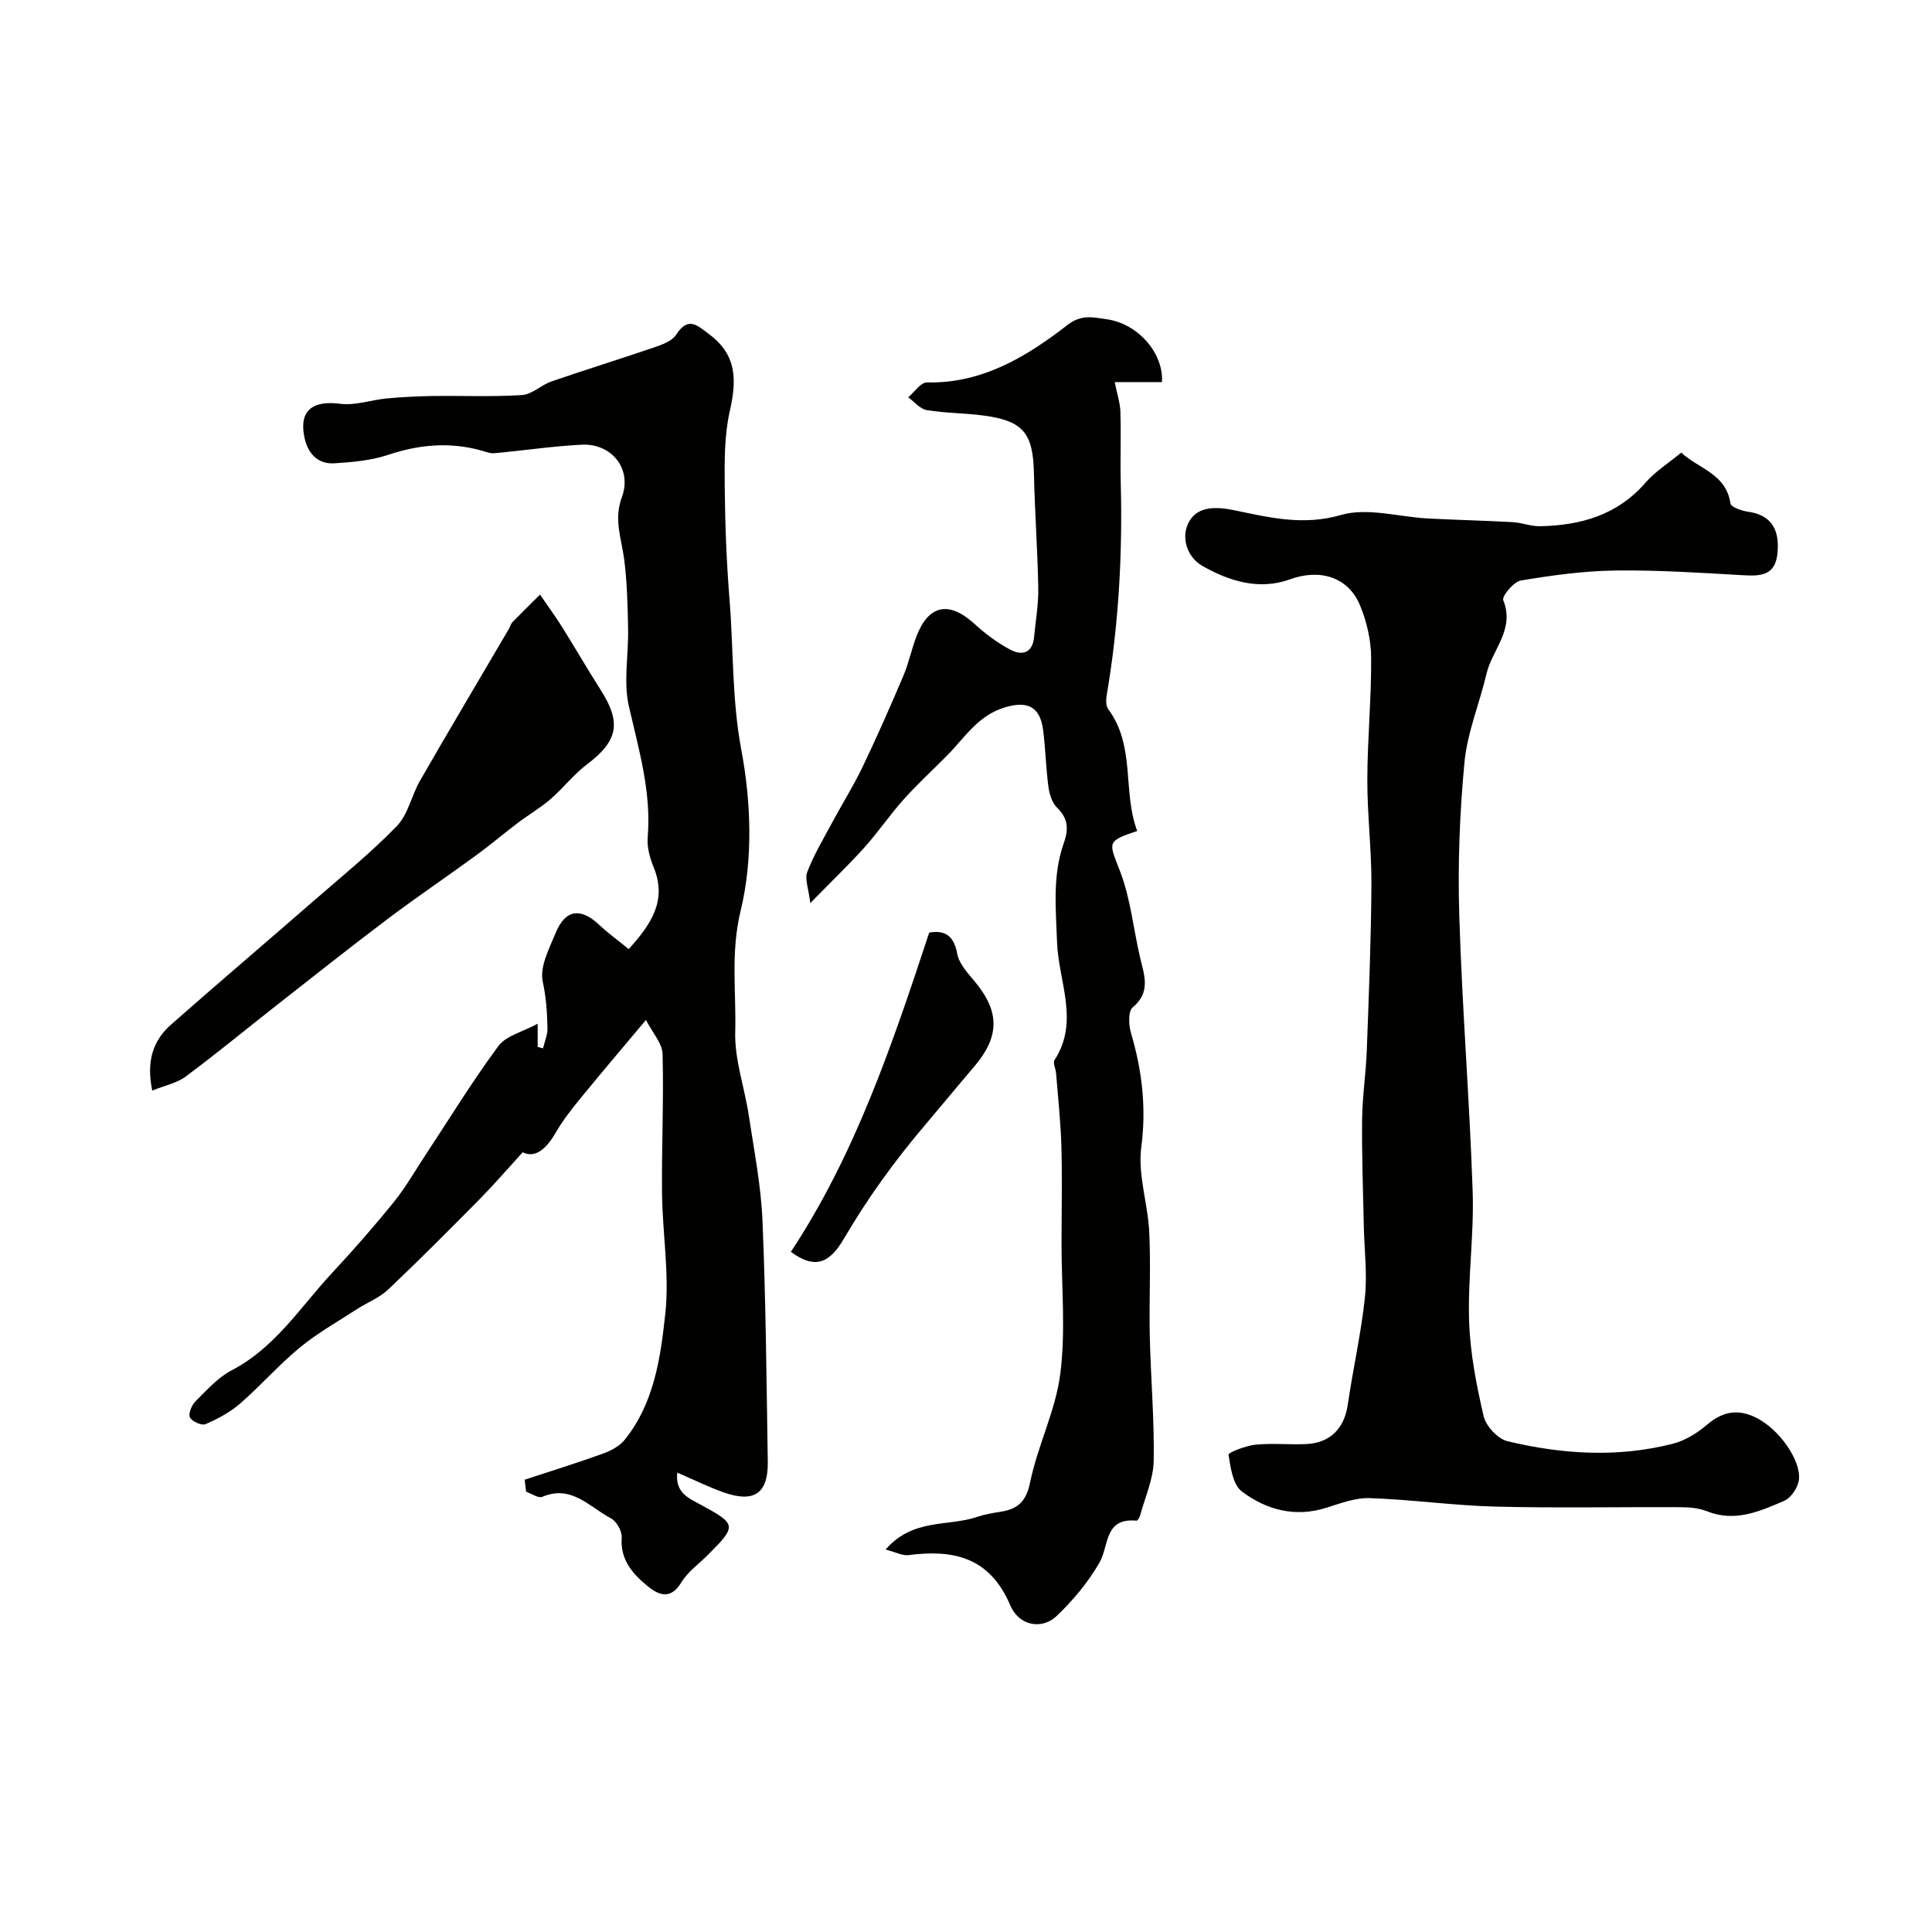
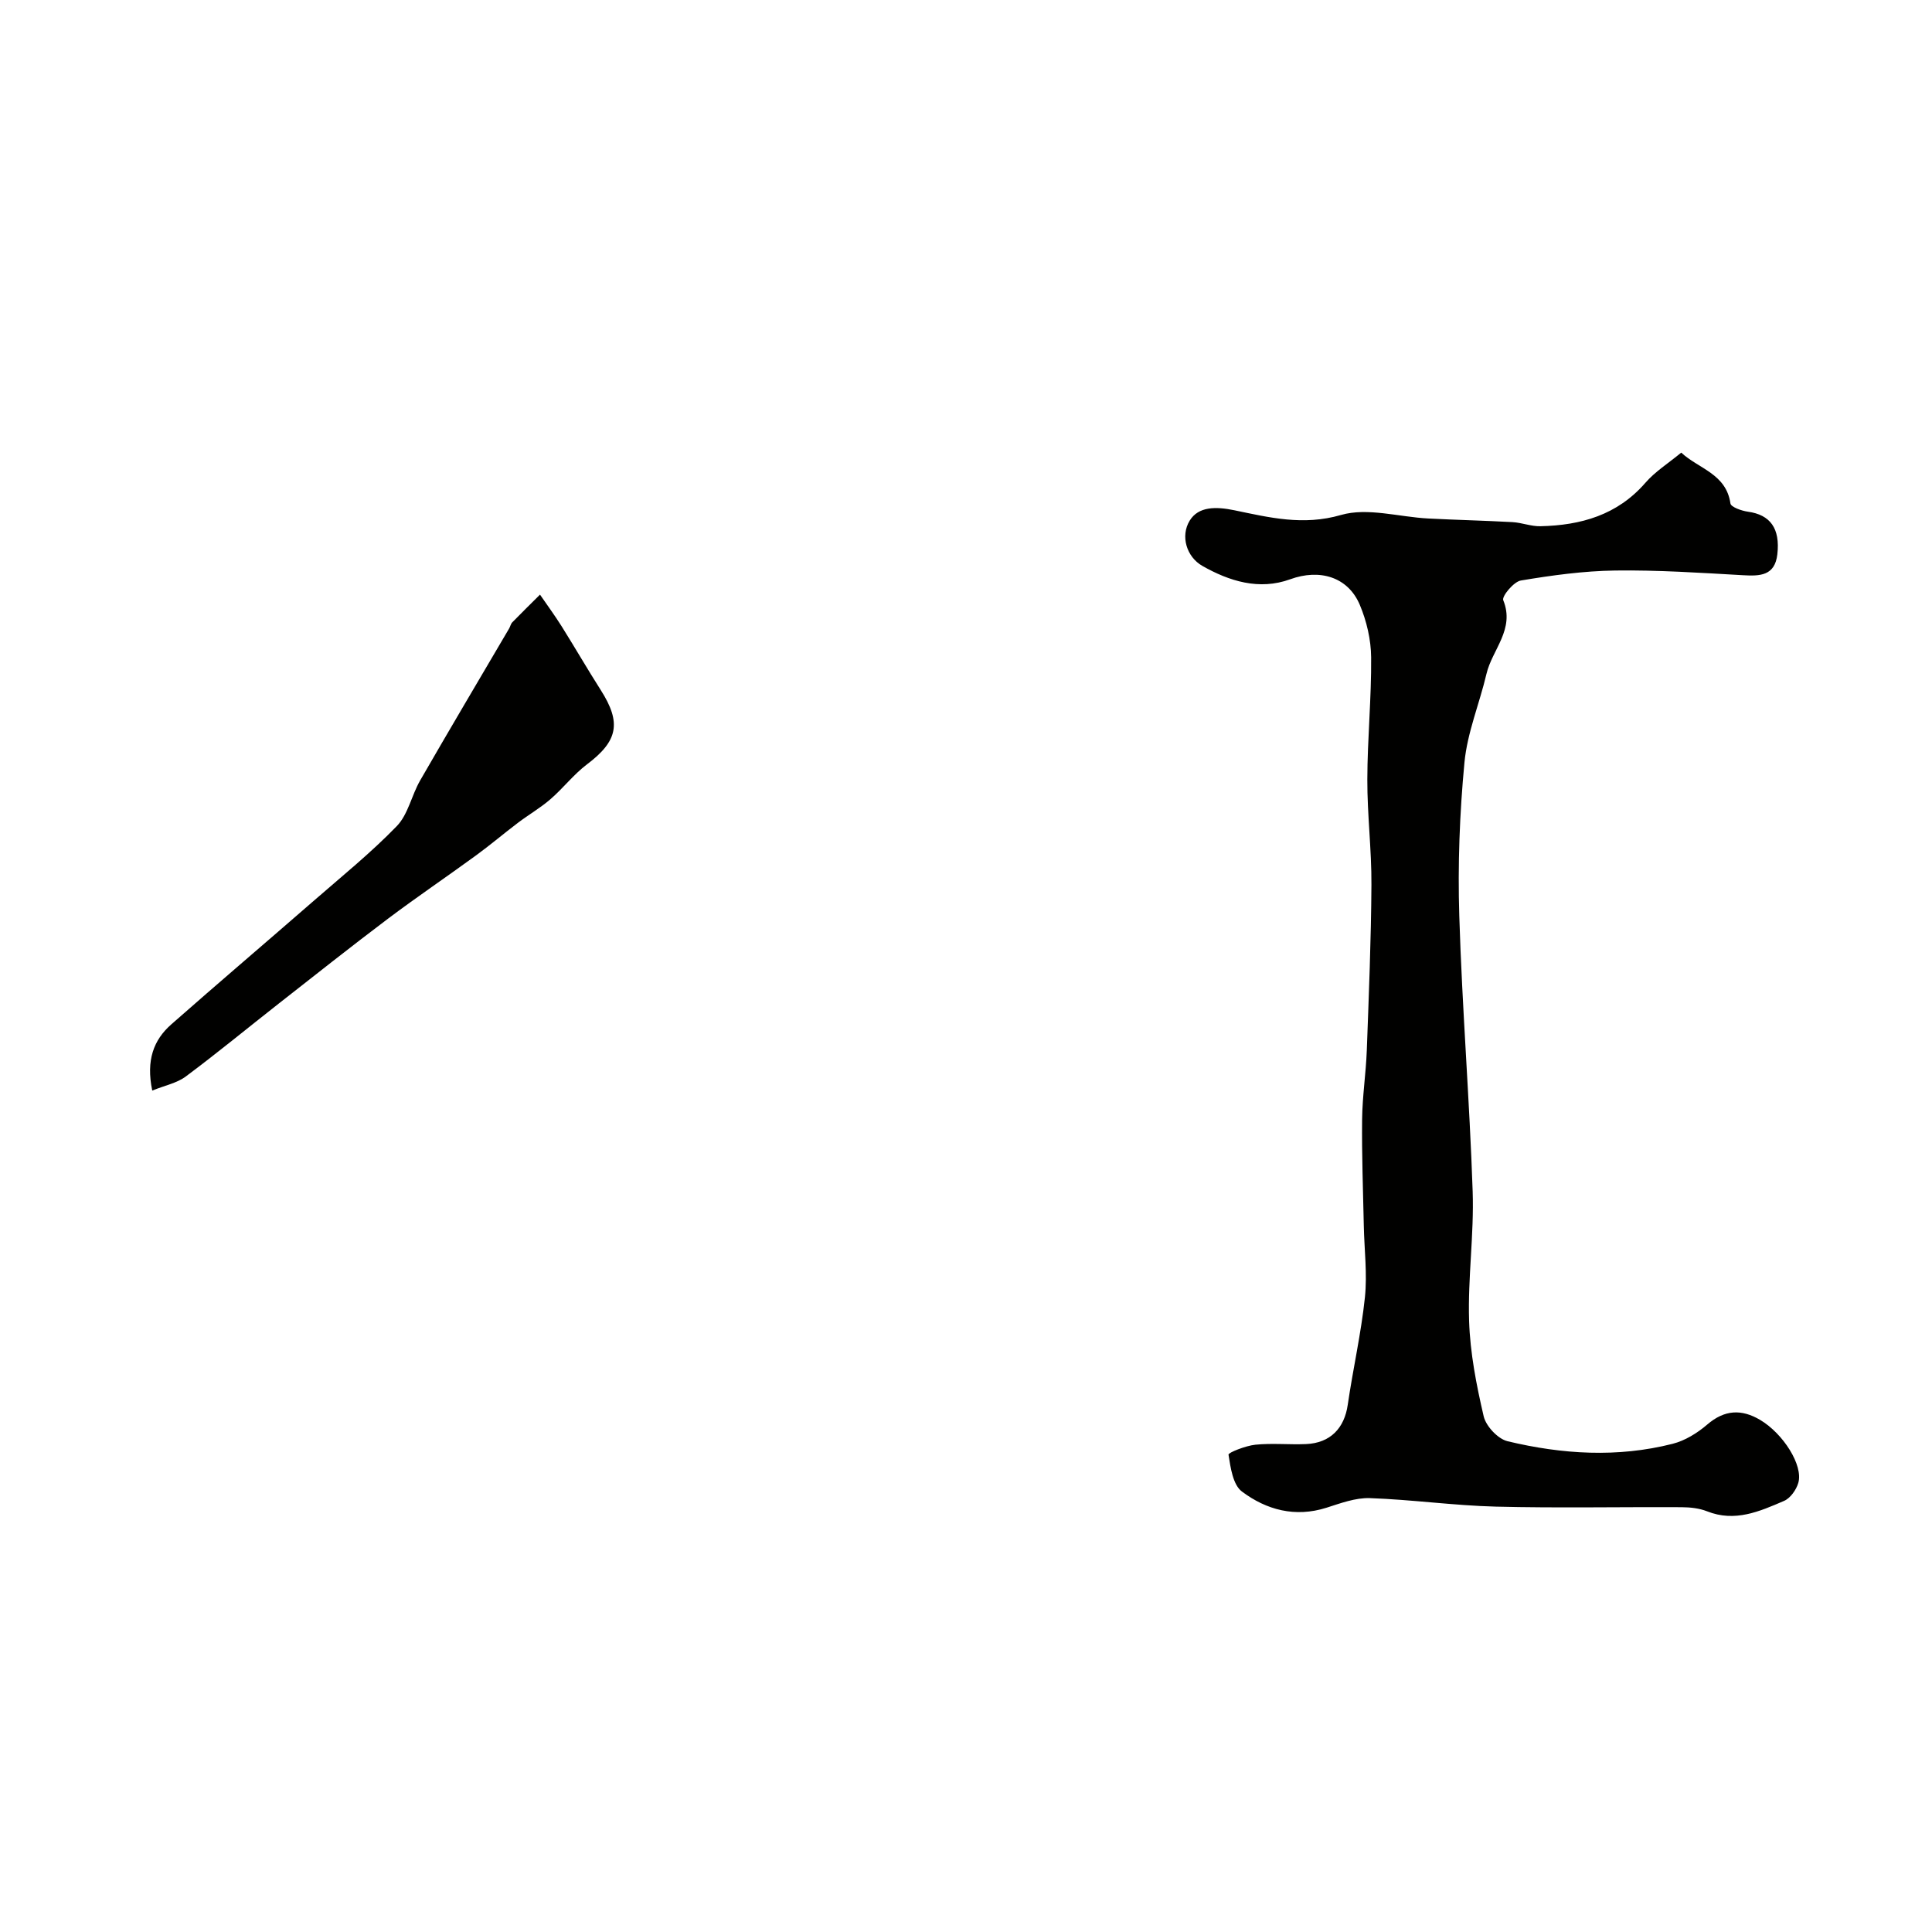
<svg xmlns="http://www.w3.org/2000/svg" enable-background="new 0 0 400 400" viewBox="0 0 400 400">
  <g fill="#010100">
-     <path d="m108.63 306.36c5.42-1.79 10.88-3.48 16.25-5.42 1.63-.59 3.4-1.54 4.45-2.84 6.13-7.6 7.44-17.06 8.42-26.17.87-8.14-.59-16.51-.68-24.78-.11-9.64.37-19.29.11-28.93-.06-2.21-2.07-4.37-3.44-7.05-4.8 5.73-9.25 10.95-13.59 16.26-1.85 2.27-3.68 4.61-5.14 7.14-1.95 3.38-4.26 5.27-6.79 4-3.28 3.59-5.98 6.73-8.88 9.67-6.25 6.33-12.53 12.64-18.99 18.76-1.79 1.7-4.28 2.64-6.39 4.01-4 2.6-8.21 4.96-11.88 7.98-4.35 3.58-8.09 7.89-12.35 11.59-2.08 1.81-4.64 3.18-7.19 4.28-.79.34-2.84-.58-3.22-1.42-.37-.8.39-2.56 1.19-3.35 2.33-2.31 4.64-4.92 7.48-6.4 8.99-4.67 14.2-13.09 20.76-20.14 4.42-4.75 8.7-9.63 12.78-14.67 2.43-3 4.36-6.41 6.5-9.65 5.01-7.58 9.75-15.36 15.15-22.65 1.59-2.15 5.02-2.93 8.14-4.63v4.8c.37.1.73.2 1.1.3.33-1.39.96-2.78.93-4.16-.06-3.22-.27-6.37-.98-9.64-.67-3.06 1.34-6.88 2.7-10.16 2-4.82 5.15-5.21 8.97-1.63 1.87 1.76 3.96 3.27 6.13 5.04 4.69-5.2 7.98-10.07 5.16-16.95-.79-1.92-1.4-4.17-1.23-6.19.78-9.37-1.83-18.12-3.89-27.09-1.18-5.14-.05-10.78-.17-16.19-.1-4.81-.2-9.65-.83-14.41-.56-4.25-2.17-8.08-.46-12.73 2.18-5.91-2.16-11.18-8.32-10.87-6.04.3-12.04 1.22-18.07 1.76-.91.08-1.88-.32-2.8-.58-6.53-1.79-12.84-1.21-19.26.94-3.49 1.17-7.34 1.49-11.06 1.73-3.44.22-5.47-2.01-6.18-5.22-1.24-5.62 1.56-7.87 7.41-7.1 3.1.4 6.39-.81 9.61-1.11 3.14-.29 6.3-.45 9.45-.5 6.18-.09 12.38.2 18.54-.2 2.09-.13 3.99-2.09 6.11-2.82 7.04-2.43 14.16-4.62 21.21-7.03 1.65-.57 3.7-1.29 4.56-2.6 2.56-3.92 4.35-2.04 7-.04 5.72 4.33 5.55 9.56 4.14 15.85-1.15 5.1-1.09 10.54-1.04 15.83.07 7.77.38 15.55 1 23.3.83 10.32.48 20.61 2.44 31.02 2.03 10.78 2.42 22.72-.15 33.26-2.11 8.69-.89 16.78-1.12 25.08-.16 5.74 1.94 11.52 2.81 17.31 1.1 7.28 2.54 14.57 2.84 21.9.69 16.58.83 33.19 1.09 49.79.1 6.55-2.81 8.57-9.11 6.35-3.16-1.11-6.19-2.62-9.62-4.1-.52 4.25 2.53 5.38 4.97 6.71 7.29 3.96 7.38 4.3 1.41 10.28-1.88 1.89-4.2 3.51-5.54 5.73-2.36 3.9-4.97 2.48-7.23.59-2.95-2.47-5.45-5.35-5.12-9.83.1-1.32-1.06-3.41-2.24-4.02-4.41-2.3-8.14-7.03-14.2-4.45-.82.35-2.23-.67-3.36-1.06-.09-.84-.19-1.66-.29-2.48z" />
    <path d="m348.08 93.71c3.62 3.36 9.3 4.36 10.19 10.53.11.74 2.3 1.52 3.61 1.7 4.62.63 6.71 3.45 6.1 8.82-.51 4.46-3.58 4.54-7.15 4.33-8.81-.5-17.63-1.09-26.44-.97-6.52.09-13.07.99-19.52 2.07-1.48.25-3.96 3.27-3.64 4.07 2.46 6.05-2.29 10.22-3.47 15.25-1.44 6.14-3.97 12.14-4.56 18.35-1 10.53-1.4 21.19-1.07 31.77.58 19.03 2.13 38.03 2.77 57.05.3 8.91-1.02 17.87-.74 26.78.21 6.63 1.51 13.29 3.02 19.77.48 2.05 2.94 4.68 4.94 5.16 11.29 2.71 22.77 3.43 34.16.54 2.58-.65 5.13-2.23 7.17-3.98 3.59-3.1 7.12-3.26 10.99-.96 4.77 2.84 8.93 9.41 7.88 13.02-.42 1.44-1.64 3.17-2.94 3.73-5.06 2.18-10.18 4.46-15.95 2.16-1.62-.64-3.5-.84-5.26-.85-12.83-.07-25.66.2-38.48-.12-8.7-.22-17.38-1.46-26.08-1.76-2.97-.1-6.06 1.06-8.98 1.99-6.49 2.06-12.43.45-17.5-3.35-1.87-1.4-2.36-4.96-2.78-7.64-.07-.42 3.57-1.86 5.58-2.06 3.46-.35 6.99.02 10.48-.13 5.02-.22 7.93-3.28 8.63-8.15 1.08-7.42 2.77-14.77 3.55-22.22.51-4.88-.13-9.89-.23-14.84-.15-7.33-.43-14.66-.35-21.99.05-4.77.79-9.53.97-14.3.42-11.43.89-22.86.96-34.29.04-7.26-.87-14.53-.85-21.8.02-8.43.86-16.87.79-25.29-.03-3.65-.93-7.51-2.35-10.88-2.46-5.81-8.33-7.5-14.4-5.29-6.45 2.35-12.66.38-18.2-2.77-3.25-1.85-4.59-6.16-2.61-9.38 1.81-2.95 5.43-2.92 9.22-2.14 7.21 1.49 14.25 3.26 22.1.98 5.49-1.59 12.02.42 18.08.73 5.81.3 11.63.43 17.44.75 1.94.11 3.86.9 5.78.85 8.36-.19 15.91-2.31 21.71-8.98 2-2.32 4.72-4.02 7.43-6.26z" />
-     <path d="m183.36 320.81c5.65-6.53 12.92-4.7 18.93-6.75 1.53-.52 3.16-.8 4.77-1.05 3.56-.55 5.38-2.02 6.21-6.08 1.55-7.6 5.27-14.84 6.25-22.47 1.13-8.83.26-17.92.26-26.89 0-6.72.16-13.45-.03-20.16-.14-5.07-.7-10.13-1.1-15.2-.07-.93-.7-2.14-.32-2.73 5.22-8.05.8-16.31.52-24.42-.24-6.87-.96-13.77 1.35-20.35 1.09-3.09.98-5.22-1.39-7.54-1.02-1-1.55-2.79-1.75-4.3-.52-3.9-.59-7.86-1.1-11.76-.64-4.89-3.3-6.08-8.06-4.61-5.45 1.69-8.21 6.27-11.84 9.95-2.98 3.01-6.11 5.87-8.93 9.02-2.86 3.19-5.28 6.77-8.14 9.96-3.22 3.59-6.72 6.93-11.23 11.55-.34-2.96-1.19-4.99-.62-6.46 1.39-3.59 3.39-6.94 5.22-10.35 2.05-3.81 4.36-7.49 6.23-11.39 2.97-6.22 5.76-12.54 8.45-18.88 1.13-2.67 1.7-5.57 2.75-8.27 2.52-6.46 6.74-7.22 11.92-2.5 2.25 2.05 4.75 3.93 7.43 5.36 2.38 1.28 4.62.82 4.95-2.56.33-3.42.93-6.84.87-10.25-.14-7.93-.73-15.86-.9-23.79-.18-8.19-2.21-10.76-10.38-11.85-3.91-.53-7.91-.49-11.8-1.13-1.39-.23-2.57-1.73-3.84-2.65 1.28-1.08 2.59-3.11 3.85-3.08 11.48.24 20.62-5.31 29.13-11.91 2.92-2.27 5.43-1.54 8.12-1.17 6.41.88 11.81 6.99 11.43 13.01-3.07 0-6.18 0-9.78 0 .48 2.41 1.12 4.28 1.18 6.18.15 4.91-.05 9.83.07 14.74.38 14.73-.43 29.37-2.91 43.91-.16.93-.19 2.21.32 2.89 5.7 7.66 2.91 17.1 6 25.21-6.42 2.17-5.9 2.27-3.57 8.31 2.19 5.67 2.77 11.95 4.17 17.93.86 3.66 2.26 7.13-1.55 10.3-.95.79-.83 3.62-.35 5.26 2.3 7.79 3.22 15.45 2.14 23.7-.75 5.68 1.37 11.67 1.65 17.55.34 7.15-.05 14.33.11 21.49.19 8.63.96 17.26.81 25.88-.07 3.77-1.79 7.52-2.8 11.27-.11.42-.54 1.13-.76 1.11-6.74-.65-5.65 5.19-7.68 8.71-2.34 4.06-5.48 7.81-8.88 11.05-2.94 2.8-7.72 2.12-9.57-2.23-4.27-10.01-11.77-11.62-21.17-10.39-1.27.11-2.64-.65-4.64-1.17z" />
    <path d="m31.52 225.79c-1.3-6.28.27-10.47 3.95-13.71 9.74-8.58 19.63-16.99 29.42-25.52 5.83-5.08 11.88-9.97 17.25-15.51 2.36-2.43 3.07-6.39 4.85-9.47 6.06-10.52 12.26-20.97 18.41-31.44.25-.42.34-.96.66-1.29 1.89-1.94 3.82-3.83 5.74-5.74 1.49 2.17 3.05 4.29 4.45 6.51 2.75 4.39 5.35 8.88 8.13 13.25 4.33 6.8 3.55 10.55-2.85 15.38-2.76 2.08-4.93 4.94-7.57 7.22-2.08 1.8-4.5 3.2-6.71 4.87-2.93 2.22-5.73 4.6-8.69 6.76-6.03 4.4-12.21 8.58-18.17 13.06-7.63 5.75-15.11 11.69-22.63 17.58-6.43 5.04-12.74 10.25-19.29 15.13-1.82 1.37-4.31 1.85-6.95 2.92z" />
-     <path d="m192.39 193.07c2.54-.39 5.01-.03 5.79 4.38.39 2.19 2.36 4.19 3.88 6.06 4.94 6.09 4.87 11.19-.37 17.32-3.41 3.99-6.73 8.05-10.12 12.04-6.3 7.4-11.96 15.22-16.88 23.64-3.21 5.51-6.37 6.04-10.95 2.67 13.31-20.15 20.95-42.79 28.65-66.11z" />
  </g>
</svg>